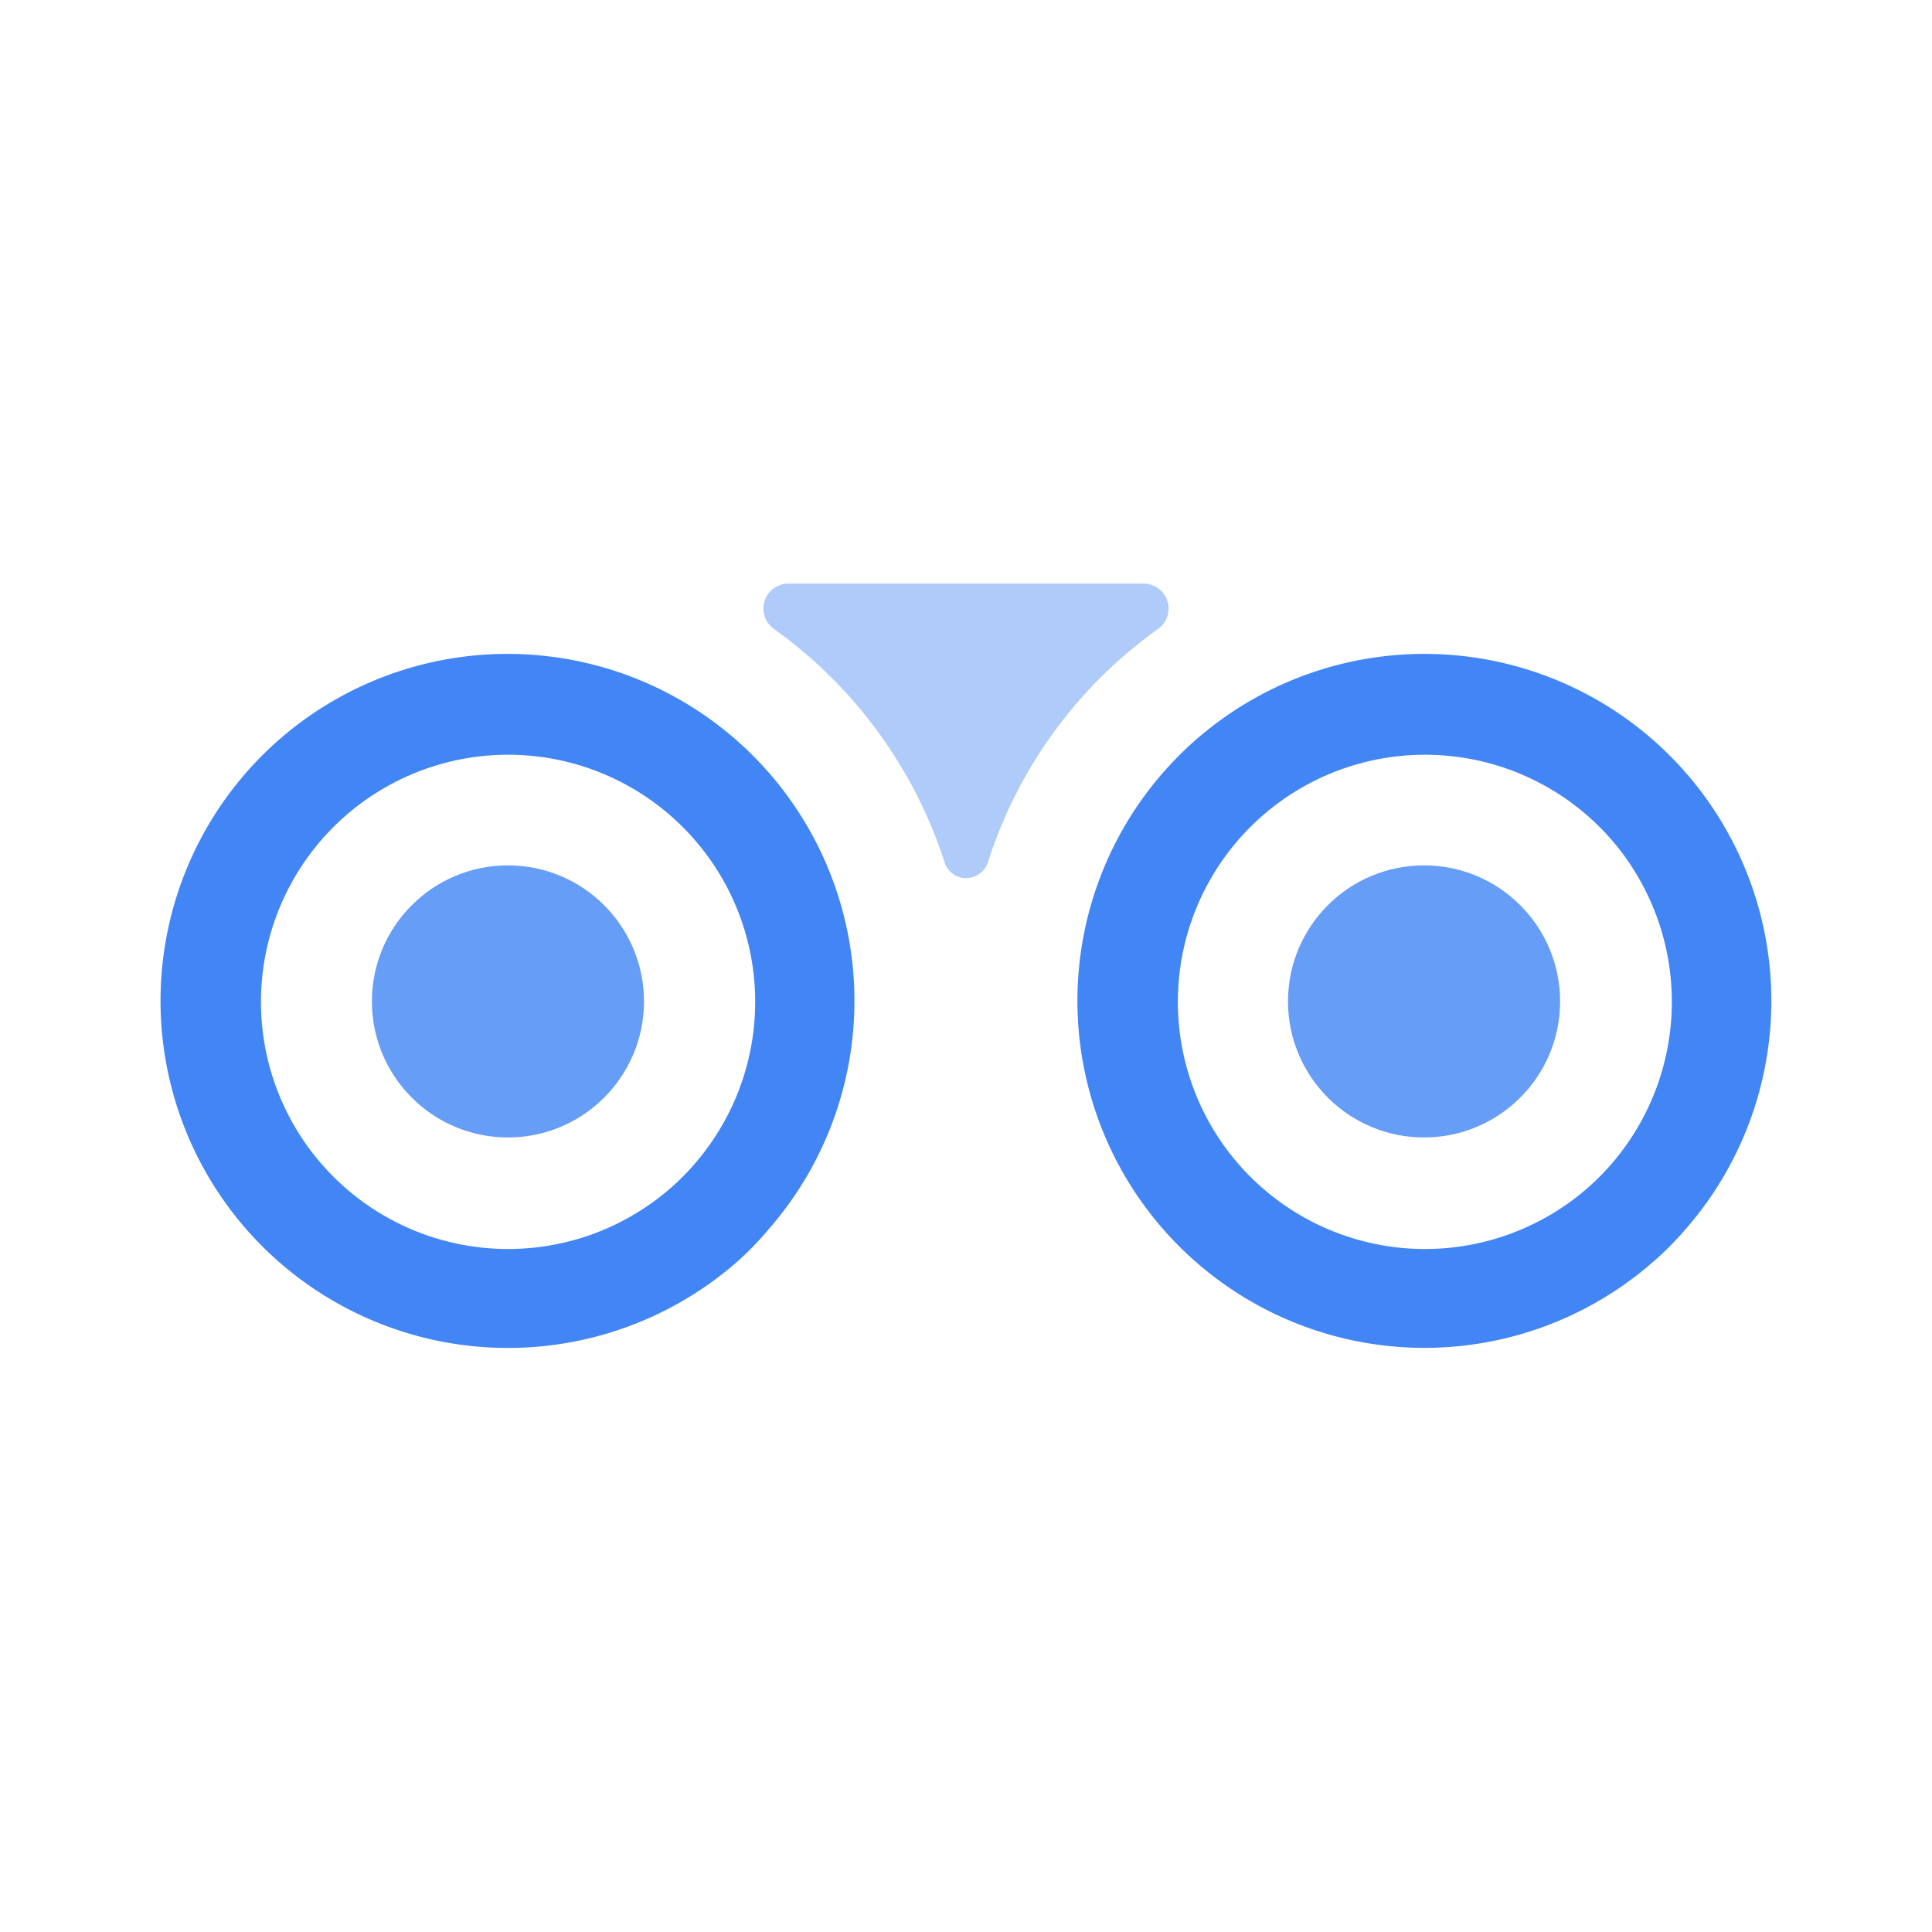
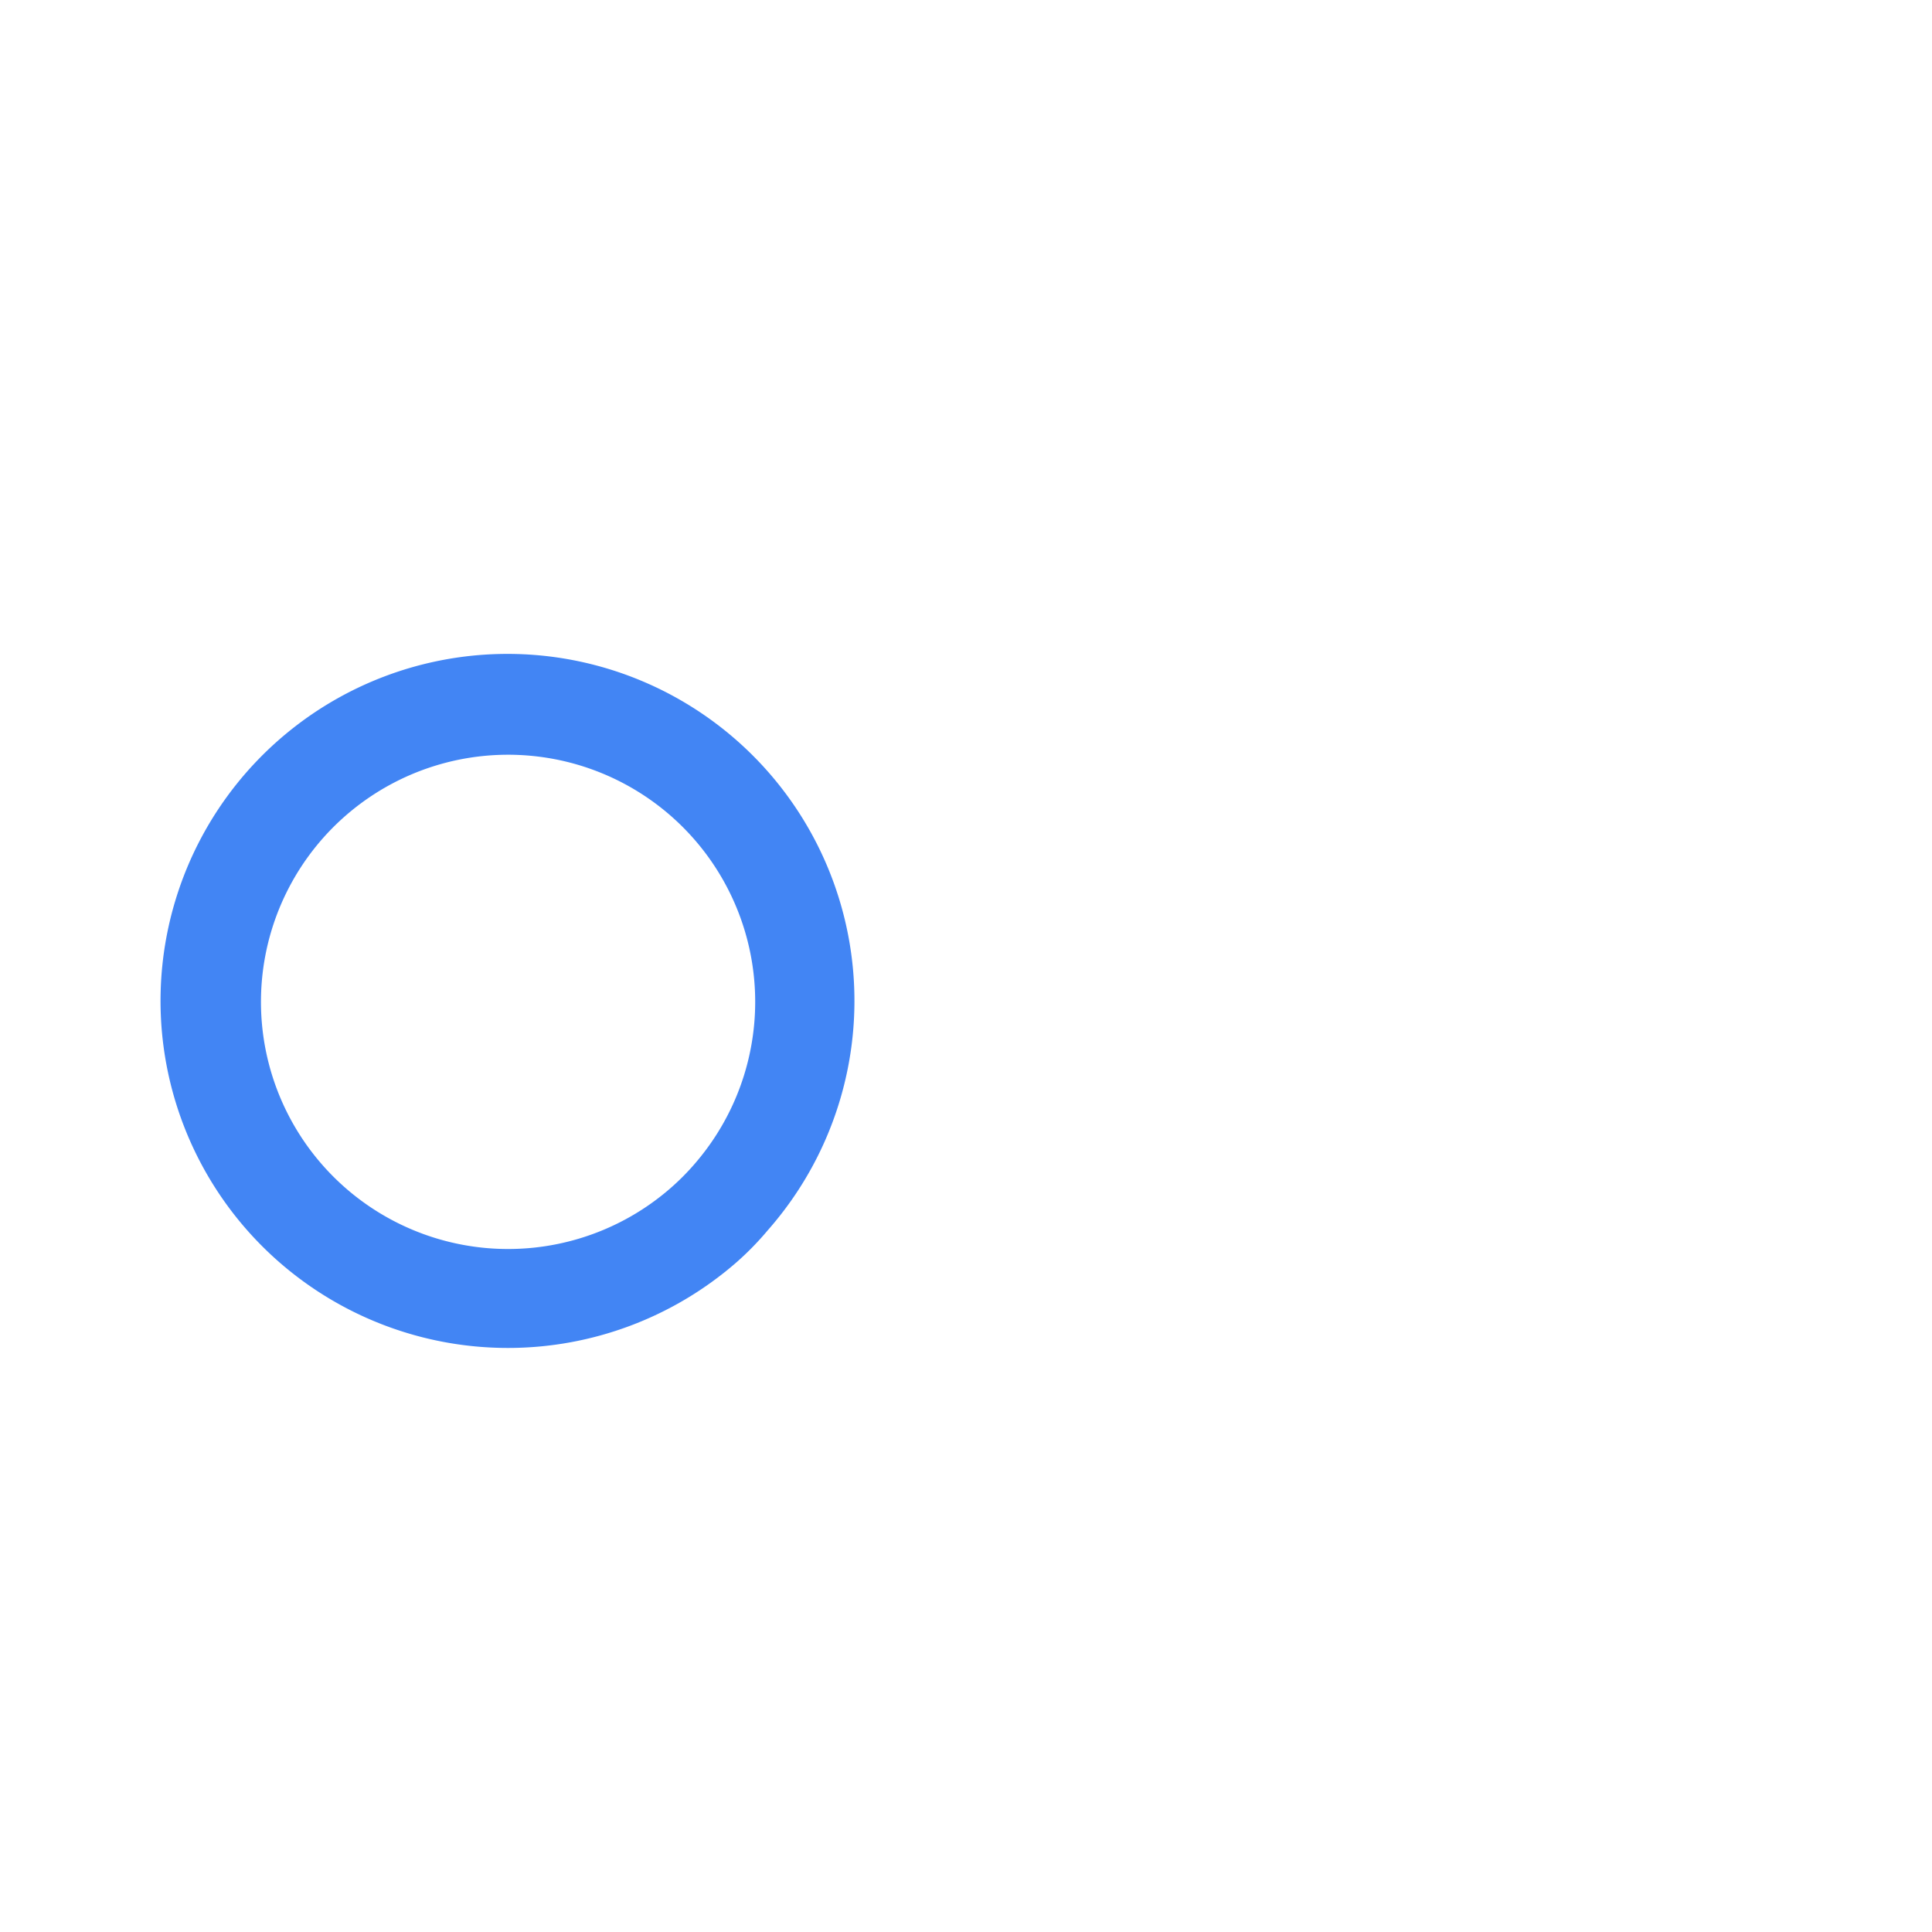
<svg xmlns="http://www.w3.org/2000/svg" width="800px" height="800px" viewBox="0 0 24 24">
  <defs>
    <style>.cls-1{fill:#4285f4;}.cls-2{fill:#669df6;}.cls-3{fill:#aecbfa;}</style>
  </defs>
  <title>Icon_24px_APIAnalytics_Color</title>
  <g data-name="Product Icons">
    <path class="cls-1" d="M3.47,15.68a4.31,4.31,0,1,1,6.07-.4,3.68,3.68,0,0,1-.39.4A4.32,4.32,0,0,1,3.47,15.68Zm5.2-5.2a3.07,3.07,0,1,0-.4,4.33,3,3,0,0,0,.4-.4,3.07,3.07,0,0,0,0-3.93Z" />
-     <path class="cls-1" d="M14.86,15.68a4.31,4.31,0,1,1,6.07-.4,3.78,3.78,0,0,1-.4.4A4.31,4.31,0,0,1,14.86,15.68Zm5.2-5.2a3.07,3.07,0,1,0-.4,4.33,3,3,0,0,0,.4-.4,3.08,3.08,0,0,0,0-3.93Z" />
-     <circle class="cls-2" cx="6.31" cy="12.44" r="1.69" />
-     <circle class="cls-2" cx="17.69" cy="12.44" r="1.69" />
-     <path class="cls-3" d="M14.39,7.81a.31.31,0,0,0-.18-.56H9.79a.31.31,0,0,0-.18.56,5.73,5.73,0,0,1,2.13,2.92.28.28,0,0,0,.36.16.29.29,0,0,0,.17-.17A5.67,5.67,0,0,1,14.39,7.81Z" />
  </g>
</svg>